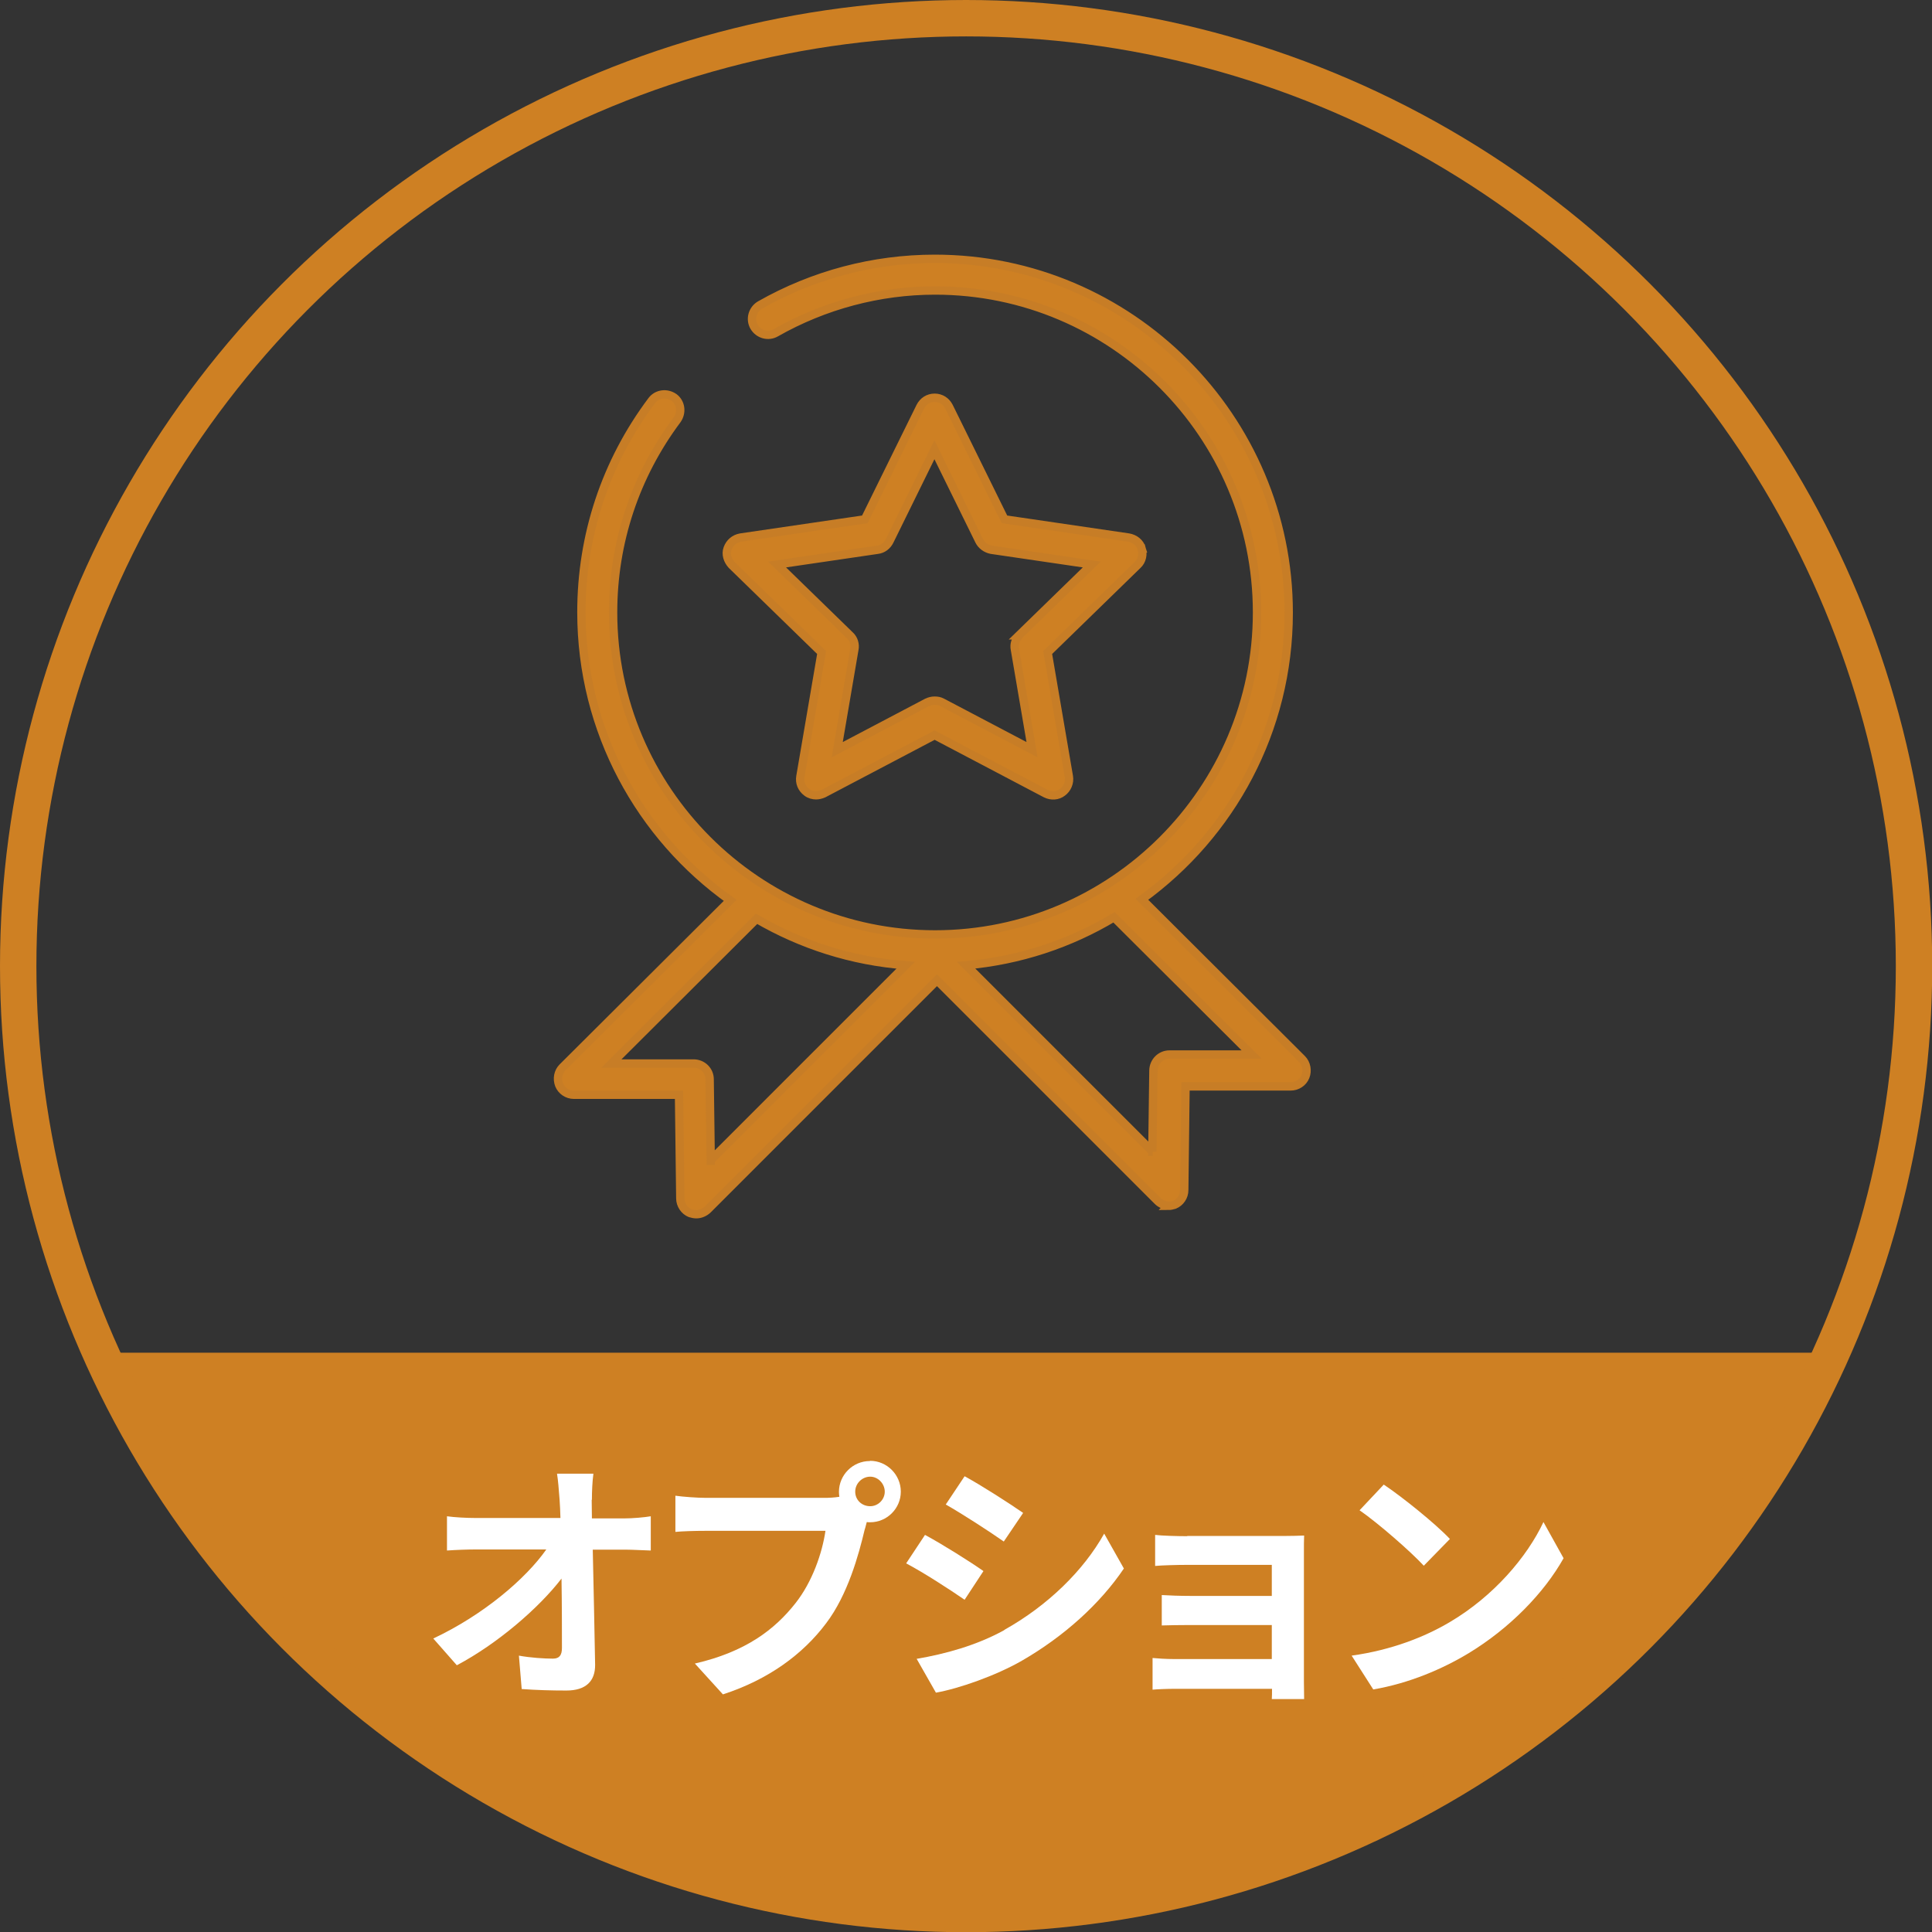
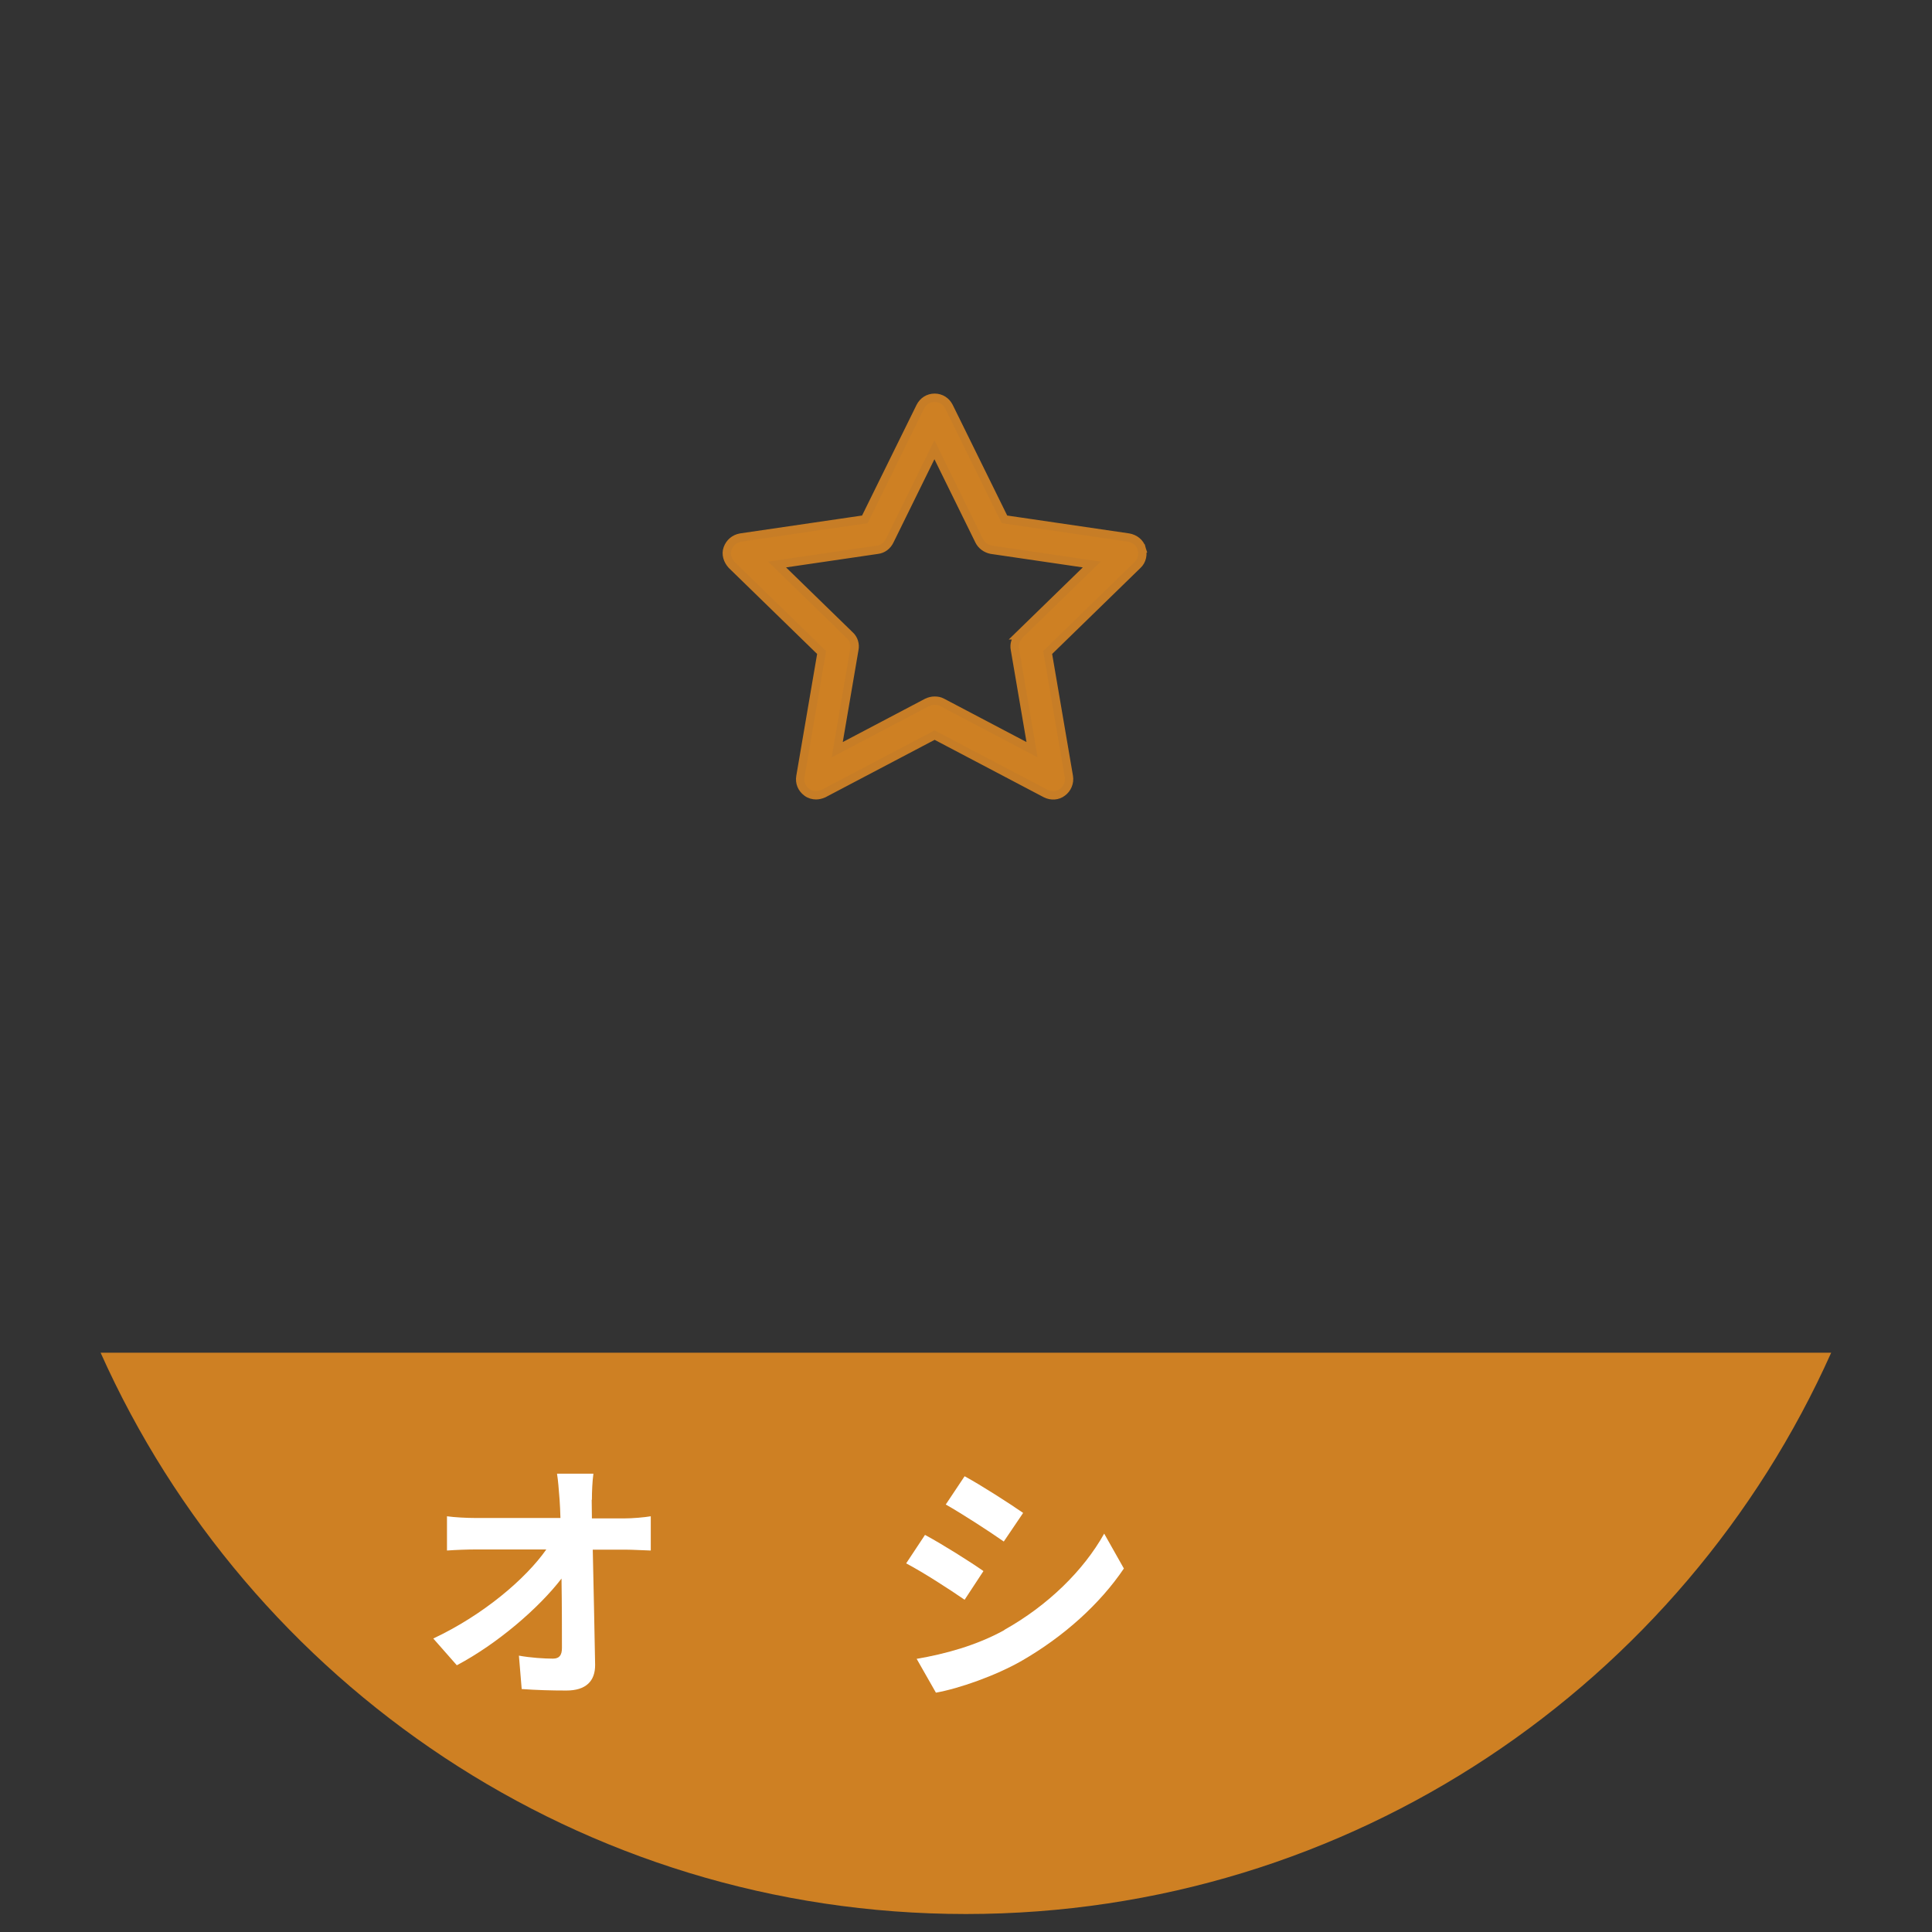
<svg xmlns="http://www.w3.org/2000/svg" id="_レイヤー_2" data-name="レイヤー 2" viewBox="0 0 90.25 90.25">
  <rect x="0" y="0" width="90.25" height="90.25" fill="#333333" stroke="none" />
  <defs>
    <style>
      .cls-1 {
        fill: #fff;
      }

      .cls-2 {
        stroke: #c77d26;
        stroke-miterlimit: 10;
        stroke-width: .39px;
      }

      .cls-2, .cls-3 {
        fill: #ce8023;
      }

      .cls-4 {
        fill: none;
        stroke: #ce8023;
        stroke-linecap: round;
        stroke-linejoin: round;
        stroke-width: 1.7px;
      }
    </style>
  </defs>
  <g id="_レイヤー_2-2" data-name="レイヤー 2">
    <g>
      <path class="cls-3" d="M4.7,63.19c6.91,15.45,22.41,26.22,40.42,26.22s33.51-10.77,40.42-26.22H4.7Z" />
      <g>
        <g>
          <g>
            <path class="cls-2" d="M53.33,25.62c-.08-.27-.32-.46-.61-.51l-5.8-.85-2.59-5.26c-.13-.26-.38-.42-.67-.42s-.54.16-.67.42l-2.59,5.26-5.8.85c-.29.05-.51.24-.61.51s0,.56.19.77l4.2,4.09-.99,5.79c-.05.29.06.56.3.74.13.1.29.14.43.14.11,0,.24-.03.35-.08l5.19-2.73,5.19,2.73c.26.13.56.11.78-.06.22-.16.35-.45.3-.74l-.99-5.79,4.2-4.09c.21-.19.27-.5.19-.77h-.03ZM47.62,29.68c-.18.18-.26.42-.21.66l.8,4.68-4.2-2.21c-.11-.06-.22-.08-.35-.08s-.24.03-.35.08l-4.2,2.21.8-4.68c.05-.24-.03-.5-.21-.66l-3.4-3.31,4.7-.69c.24-.03.45-.19.56-.42l2.09-4.25,2.09,4.25c.11.22.32.37.56.42l4.7.69-3.4,3.31h.03Z" />
-             <path class="cls-2" d="M54.57,56.33c.1,0,.19-.02.29-.05.27-.11.46-.38.46-.69l.06-4.84h4.91c.3,0,.58-.18.69-.46.11-.27.05-.61-.16-.82l-7.48-7.46c4.16-3.01,6.86-7.88,6.86-13.39,0-9.11-7.42-16.53-16.53-16.53-2.88,0-5.69.75-8.17,2.16-.35.21-.48.66-.27,1.02.21.35.66.48,1.02.27,2.25-1.28,4.83-1.97,7.43-1.97,8.3,0,15.04,6.75,15.04,15.04s-6.75,15.04-15.04,15.04-15.04-6.75-15.04-15.04c0-3.28,1.04-6.39,2.99-9,.24-.34.18-.8-.14-1.04-.34-.24-.8-.18-1.04.14-2.16,2.88-3.29,6.3-3.29,9.89,0,5.55,2.75,10.47,6.95,13.46l-7.83,7.8c-.21.21-.27.53-.16.82.11.27.38.46.69.46h4.91l.06,4.84c0,.3.19.58.46.69.1.03.19.05.29.05.19,0,.38-.08.53-.22l10.71-10.71h0l10.31,10.31c.14.14.34.22.53.22h-.03ZM33.2,54.22l-.05-3.8c0-.42-.34-.74-.75-.74h-3.84l6.78-6.76c2.08,1.21,4.44,1.98,6.97,2.17l-9.11,9.11v.02ZM53.84,53.8l-8.71-8.71c2.51-.22,4.86-1.01,6.91-2.24l6.43,6.41h-3.84c-.42,0-.74.34-.75.74l-.05,3.8h.02Z" />
          </g>
-           <circle class="cls-4" cx="45.13" cy="45.13" r="44.28" />
        </g>
        <g>
          <path class="cls-1" d="M27.64,70.07c0,.26.01.55.01.86h1.5c.4,0,.96-.05,1.25-.1v1.6c-.38-.01-.84-.04-1.16-.04h-1.55c.04,1.75.08,3.75.11,5.37.01.77-.43,1.21-1.34,1.21-.73,0-1.4-.02-2.09-.07l-.13-1.56c.54.1,1.19.14,1.59.14.3,0,.42-.16.42-.5,0-.8,0-2-.02-3.24-1.06,1.38-3,3.05-4.89,4.05l-1.1-1.25c2.34-1.1,4.32-2.79,5.28-4.16h-3.27c-.43,0-.95.02-1.37.05v-1.6c.35.05.92.08,1.33.08h3.97c-.01-.31-.02-.6-.04-.86-.04-.52-.07-.9-.12-1.21h1.7c-.05.37-.07.84-.07,1.21Z" />
-           <path class="cls-1" d="M40.65,68.24c.78,0,1.43.65,1.43,1.44s-.65,1.43-1.43,1.43c-.05,0-.11,0-.16-.01-.04.13-.06.25-.1.36-.28,1.18-.79,3.04-1.8,4.37-1.08,1.44-2.69,2.63-4.82,3.32l-1.31-1.44c2.38-.55,3.73-1.59,4.7-2.82.79-1,1.25-2.35,1.4-3.38h-5.58c-.55,0-1.13.02-1.43.05v-1.69c.35.05,1.03.1,1.43.1h5.55c.17,0,.43-.01.68-.05-.01-.07-.02-.14-.02-.23,0-.79.65-1.44,1.44-1.44ZM40.65,70.36c.37,0,.68-.31.68-.68s-.31-.7-.68-.7-.7.31-.7.7.31.68.7.68Z" />
          <path class="cls-1" d="M45.94,73.39l-.88,1.34c-.68-.47-1.93-1.28-2.73-1.7l.88-1.33c.8.43,2.12,1.26,2.73,1.69ZM46.91,76.14c2.04-1.14,3.71-2.78,4.67-4.5l.92,1.63c-1.12,1.66-2.81,3.18-4.77,4.31-1.22.7-2.94,1.3-4.01,1.49l-.9-1.58c1.34-.23,2.78-.62,4.09-1.34ZM47.79,70.68l-.9,1.33c-.67-.47-1.92-1.28-2.71-1.73l.88-1.32c.79.43,2.11,1.28,2.73,1.71Z" />
-           <path class="cls-1" d="M55.47,71.75h4.53c.29,0,.73-.01.92-.02-.01.16-.01.55-.01.8v6.02c0,.19.01.6.01.82h-1.51c.01-.11.01-.3.01-.48h-4.55c-.34,0-.83.02-1.03.04v-1.48c.2.02.61.05,1.04.05h4.53v-1.59h-3.83c-.46,0-1.03.01-1.31.02v-1.42c.31.02.85.04,1.31.04h3.83v-1.45h-3.96c-.44,0-1.2.02-1.49.05v-1.45c.31.04,1.04.06,1.49.06Z" />
-           <path class="cls-1" d="M67.73,75.77c2.05-1.21,3.61-3.05,4.37-4.67l.94,1.69c-.91,1.62-2.51,3.27-4.44,4.44-1.21.73-2.76,1.4-4.45,1.69l-1.01-1.58c1.87-.26,3.43-.88,4.59-1.57ZM67.73,71.89l-1.22,1.25c-.62-.67-2.12-1.98-3-2.59l1.13-1.2c.84.56,2.4,1.81,3.09,2.54Z" />
        </g>
      </g>
    </g>
  </g>
</svg>